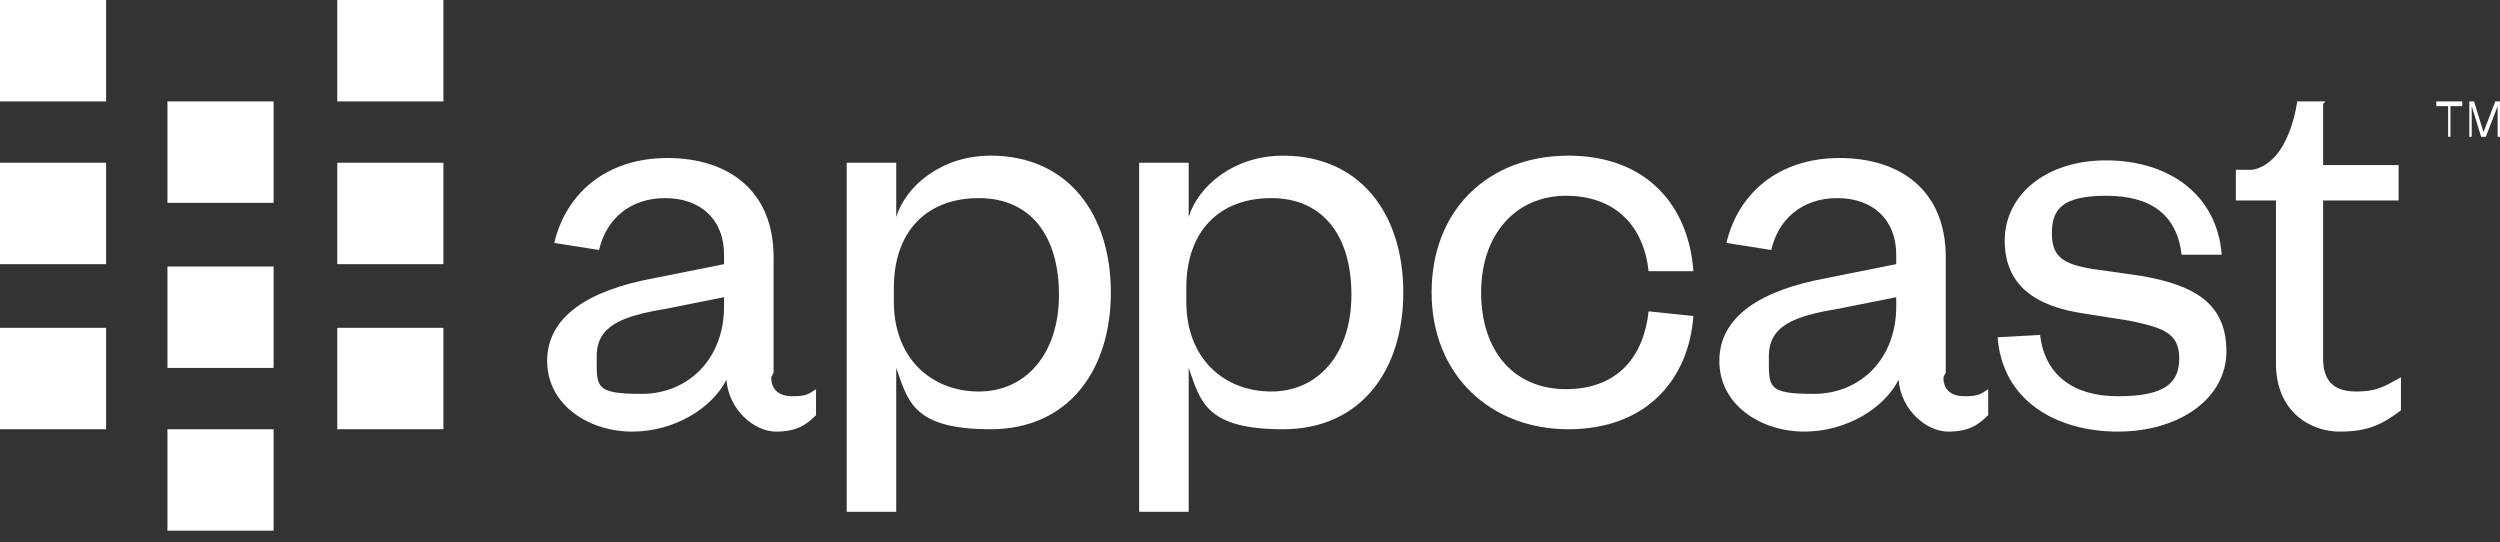
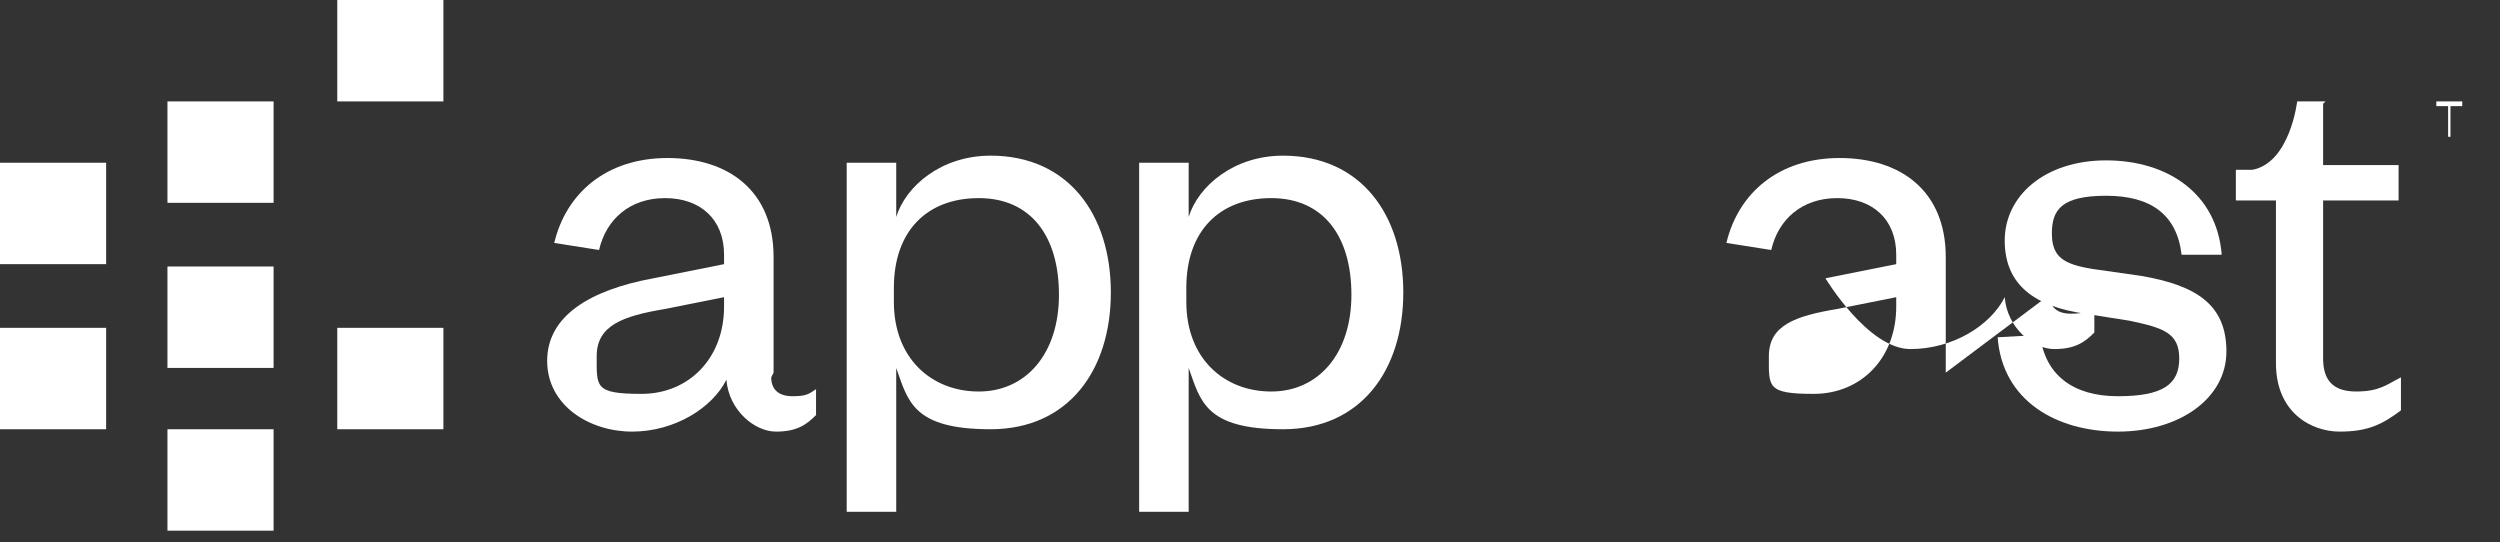
<svg xmlns="http://www.w3.org/2000/svg" id="Layer_1" data-name="Layer 1" version="1.1" viewBox="0 0 106 23">
  <rect x="0" y="0" width="106" height="23" fill="#333333" stroke="none" />
  <defs>
    <style>
      .cls-1 {
        fill: #fff;
        stroke-width: 0px;
      }
    </style>
  </defs>
-   <rect class="cls-1" width="4.5" height="4.3" />
  <rect class="cls-1" y="6.9" width="4.5" height="4.3" />
  <rect class="cls-1" y="13.9" width="4.5" height="4.3" />
  <rect class="cls-1" x="14.3" width="4.5" height="4.3" />
-   <rect class="cls-1" x="14.3" y="6.9" width="4.5" height="4.3" />
  <rect class="cls-1" x="14.3" y="13.9" width="4.5" height="4.3" />
  <rect class="cls-1" x="7.1" y="4.3" width="4.5" height="4.3" />
  <rect class="cls-1" x="7.1" y="11.3" width="4.5" height="4.3" />
  <rect class="cls-1" x="7.1" y="18.2" width="4.5" height="4.3" />
  <polygon class="cls-1" points="103.3 4.5 103.8 4.5 103.8 5.8 103.9 5.8 103.9 4.5 104.4 4.5 104.4 4.3 103.3 4.3 103.3 4.5" />
-   <polygon class="cls-1" points="105.8 4.3 105.3 5.6 104.9 4.3 104.7 4.3 104.7 5.8 104.8 5.8 104.8 4.5 105.2 5.8 105.4 5.8 105.9 4.5 105.9 5.8 106 5.8 106 4.3 105.8 4.3" />
  <path class="cls-1" d="M32.8,15.8h0v-4.9c0-2.8-1.9-4.2-4.5-4.2s-4.3,1.5-4.8,3.6l1.9.3c.3-1.3,1.3-2.2,2.8-2.2s2.5.9,2.5,2.4v.4l-3,.6c-2.7.5-4.5,1.6-4.5,3.5s1.8,3,3.6,3,3.4-1,4-2.2c.1,1.3,1.2,2.2,2.1,2.2s1.3-.3,1.7-.7v-1.1c-.3.2-.4.3-1,.3s-.9-.3-.9-.8ZM30.7,13c0,2.2-1.5,3.7-3.5,3.7s-1.9-.3-1.9-1.6,1.1-1.7,2.9-2l2.5-.5v.5Z" />
  <path class="cls-1" d="M42,6.6c-2.1,0-3.6,1.3-4,2.6v-2.3h-2.1v14.8h2.1v-6.1c.5,1.4.7,2.6,4,2.6s5.1-2.5,5.1-5.8-1.8-5.8-5.1-5.8ZM41.5,16.6c-2,0-3.6-1.4-3.6-3.8v-.6c0-2.4,1.4-3.8,3.6-3.8s3.4,1.6,3.4,4.1-1.4,4.1-3.4,4.1Z" />
  <path class="cls-1" d="M54.4,6.6c-2.1,0-3.6,1.3-4,2.6v-2.3h-2.1v14.8h2.1v-6.1c.5,1.4.7,2.6,4,2.6s5.1-2.5,5.1-5.8-1.8-5.8-5.1-5.8ZM53.9,16.6c-2,0-3.6-1.4-3.6-3.8v-.6c0-2.4,1.4-3.8,3.6-3.8s3.4,1.6,3.4,4.1-1.4,4.1-3.4,4.1Z" />
-   <path class="cls-1" d="M66.4,8.3c2.1,0,3.3,1.3,3.5,3.2h1.9c-.2-2.8-2-4.9-5.3-4.9h0c-3.4,0-5.8,2.3-5.8,5.8s2.5,5.8,5.8,5.8,5.1-2.1,5.3-4.8l-1.9-.2c-.2,1.9-1.3,3.3-3.5,3.3s-3.6-1.6-3.6-4.1,1.5-4.1,3.6-4.1Z" />
-   <path class="cls-1" d="M82.5,15.8h0v-4.9c0-2.8-1.9-4.2-4.5-4.2s-4.3,1.5-4.8,3.6l1.9.3c.3-1.3,1.3-2.2,2.8-2.2s2.5.9,2.5,2.4v.4l-3,.6c-2.7.5-4.5,1.6-4.5,3.5s1.8,3,3.6,3,3.4-1,4-2.2c.1,1.3,1.2,2.2,2.1,2.2s1.3-.3,1.7-.7v-1.1c-.3.2-.4.3-1,.3s-.9-.3-.9-.8ZM80.4,13c0,2.2-1.5,3.7-3.5,3.7s-1.9-.3-1.9-1.6,1.1-1.7,2.9-2l2.5-.5v.5Z" />
+   <path class="cls-1" d="M82.5,15.8h0v-4.9c0-2.8-1.9-4.2-4.5-4.2s-4.3,1.5-4.8,3.6l1.9.3c.3-1.3,1.3-2.2,2.8-2.2s2.5.9,2.5,2.4v.4l-3,.6s1.8,3,3.6,3,3.4-1,4-2.2c.1,1.3,1.2,2.2,2.1,2.2s1.3-.3,1.7-.7v-1.1c-.3.2-.4.3-1,.3s-.9-.3-.9-.8ZM80.4,13c0,2.2-1.5,3.7-3.5,3.7s-1.9-.3-1.9-1.6,1.1-1.7,2.9-2l2.5-.5v.5Z" />
  <path class="cls-1" d="M90.8,11.7l-2.1-.3c-1.2-.2-1.7-.5-1.7-1.5s.4-1.6,2.3-1.6,3,.8,3.2,2.5h1.7c-.2-2.6-2.3-4-4.9-4s-4.3,1.5-4.3,3.4,1.3,2.8,3.4,3.1l1.9.3c1.4.3,2.1.5,2.1,1.6s-.7,1.6-2.6,1.6-3.1-.9-3.3-2.6h0s-1.8.1-1.8.1c.2,2.7,2.5,4,5.1,4s4.6-1.4,4.6-3.4-1.3-2.8-3.6-3.2Z" />
  <path class="cls-1" d="M98.6,4.3h-1.2s-.3,2.6-1.9,2.9h-.7v1.3h1.7v6.9c0,2.1,1.5,2.9,2.7,2.9s1.8-.3,2.6-.9v-1.4c-.6.3-.9.6-1.9.6s-1.4-.5-1.4-1.4v-6.7h3.2v-1.5h-3.2v-2.6Z" />
</svg>